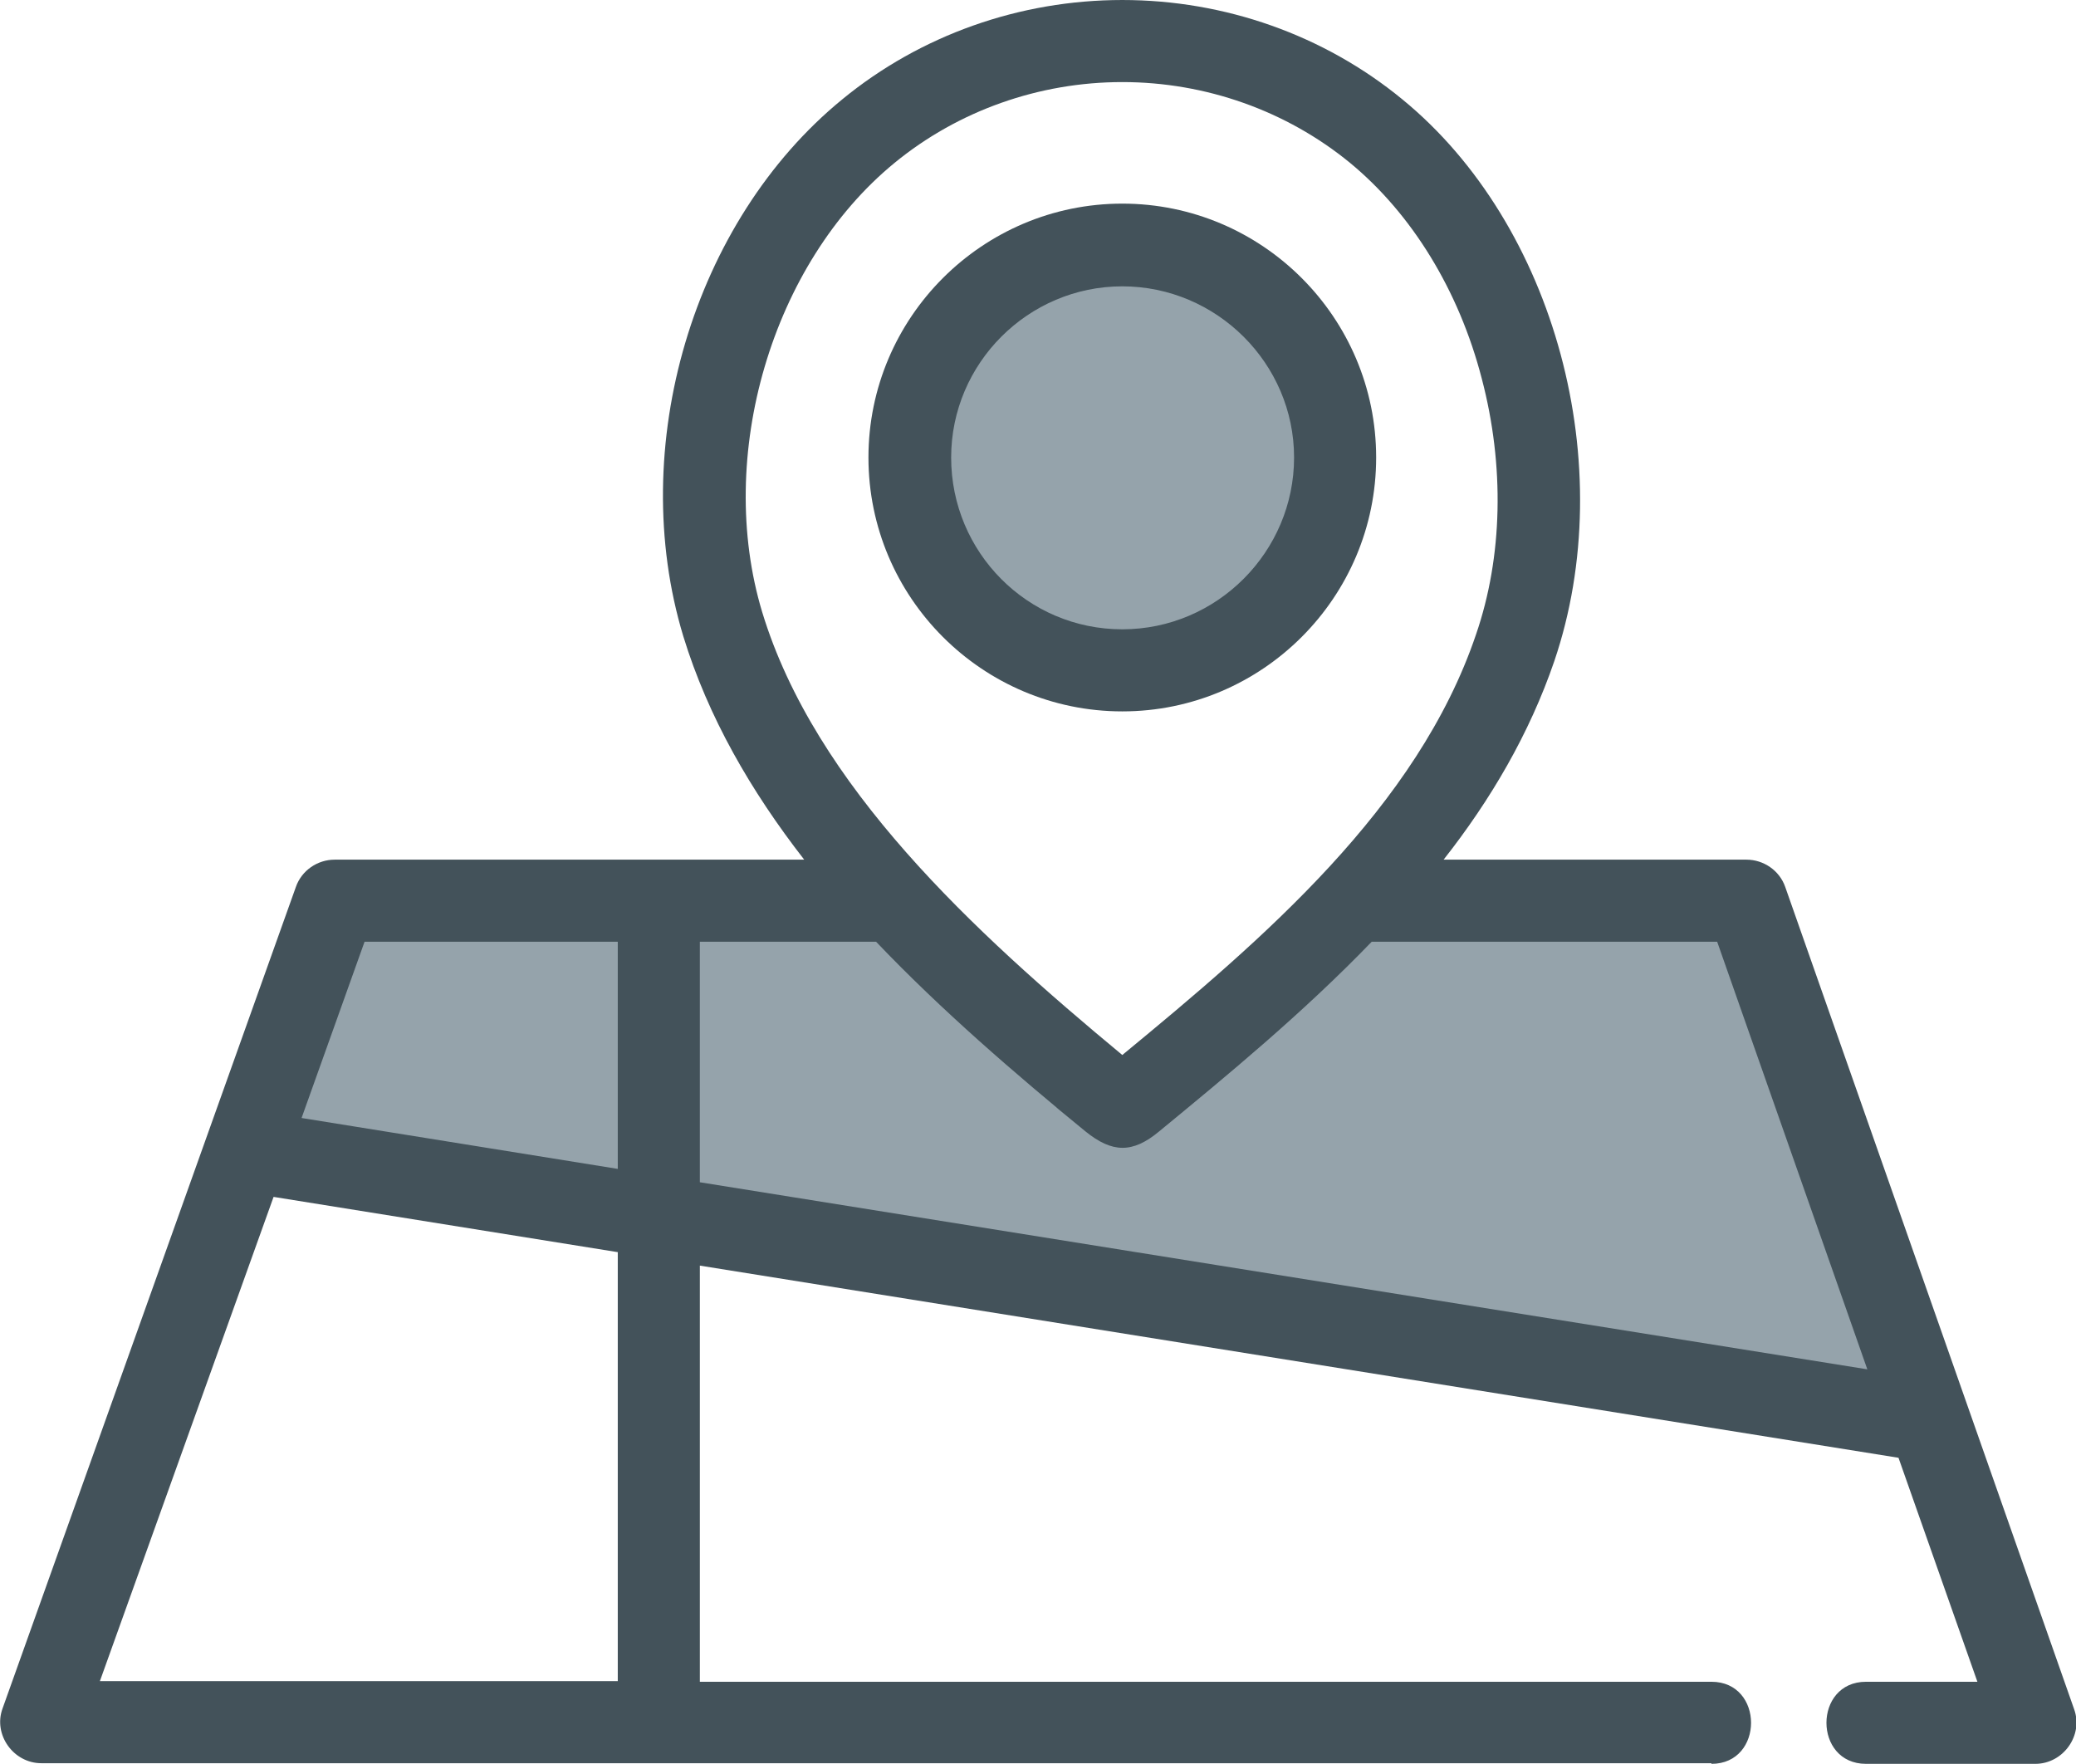
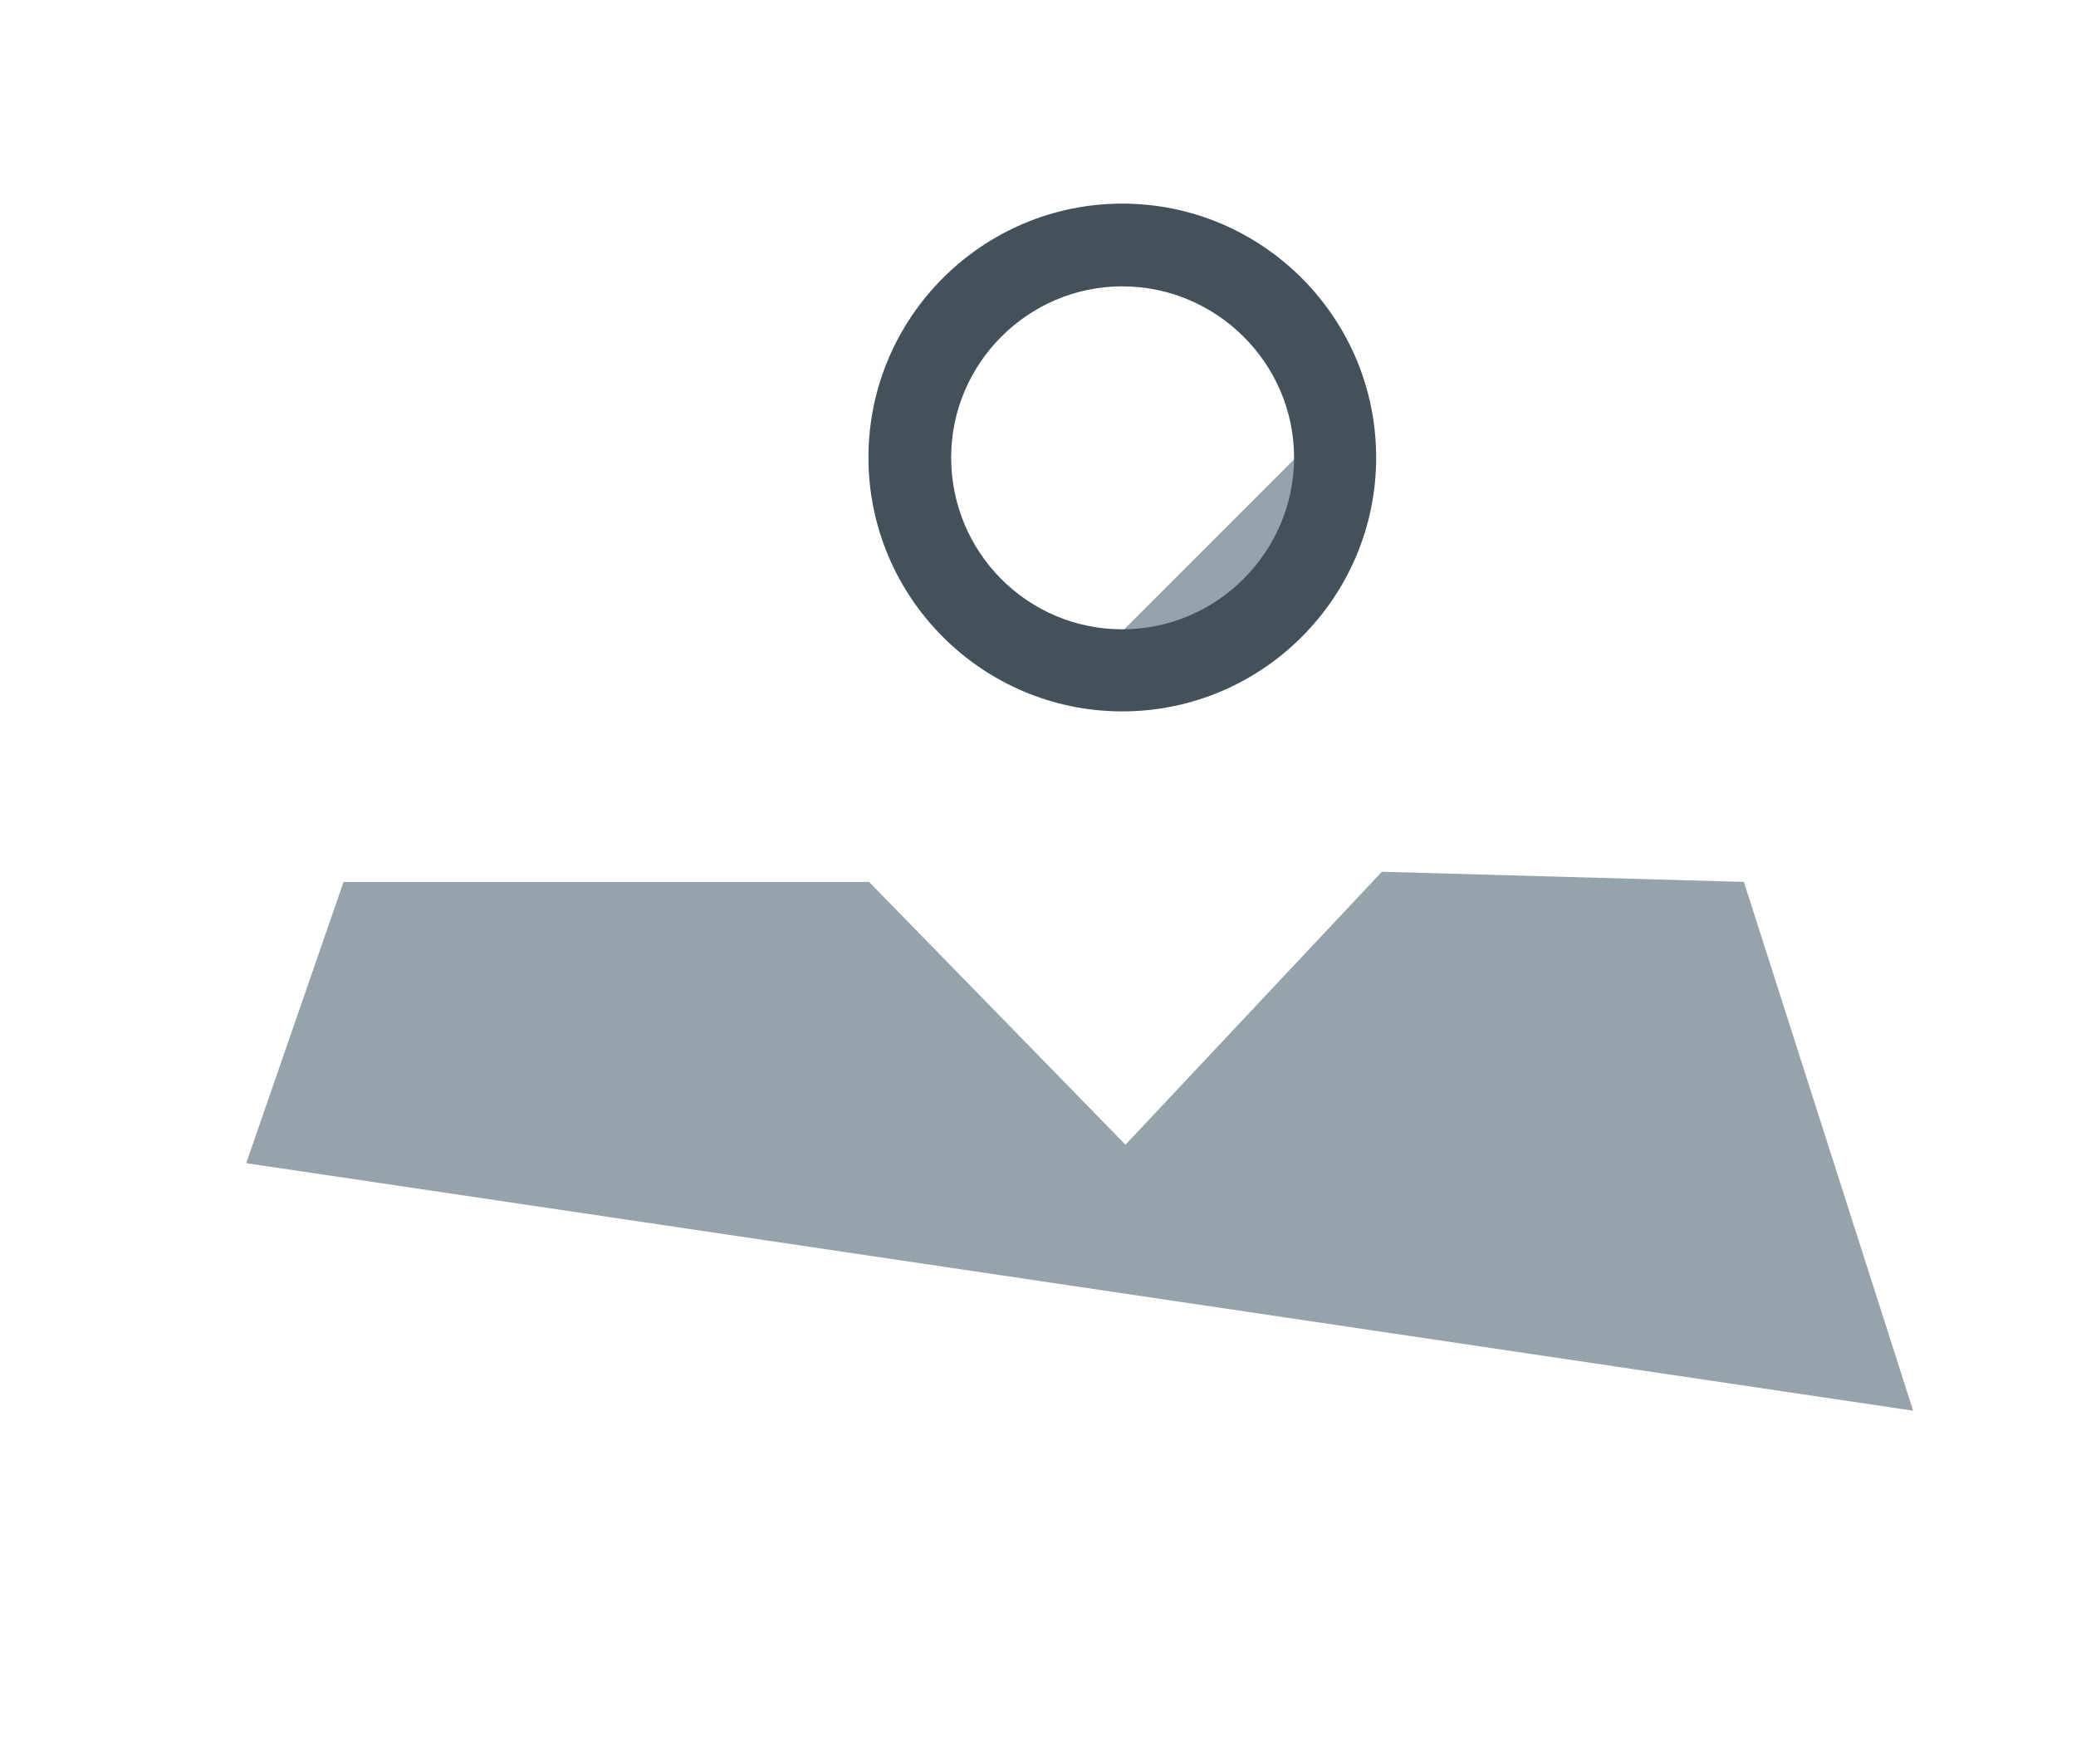
<svg xmlns="http://www.w3.org/2000/svg" id="Layer_2" data-name="Layer 2" viewBox="0 0 32.63 27.72">
  <defs>
    <style>
      .cls-1 {
        fill: #95a3ab;
      }

      .cls-1, .cls-2 {
        stroke-width: 0px;
      }

      .cls-2 {
        fill: #43525a;
      }
    </style>
  </defs>
  <g id="Layer_1-2" data-name="Layer 1">
    <polygon class="cls-1" points="5.4 13.86 3.87 18.28 30.07 22.17 27.41 13.86 21.72 13.7 17.69 17.99 13.66 13.86 5.4 13.86" />
    <g>
-       <path class="cls-1" d="m17.55,10.01c1.55,0,2.81-1.26,2.81-2.81s-1.26-2.81-2.81-2.81-2.81,1.26-2.81,2.81,1.26,2.81,2.81,2.81" />
-       <path class="cls-2" d="m9.71,19.68v6.74H1.57l2.73-7.61,5.42.87Zm-3.98-4.88h3.98v3.57l-4.97-.8.99-2.77Zm11.33,2.98c.42.34.74.35,1.16,0,1.07-.88,2.26-1.86,3.34-2.98h5.43l2.36,6.72-18.35-2.94v-3.78h2.77c1.03,1.08,2.18,2.07,3.29,2.98.18.14-1.11-.91,0,0m-3-15.22c1-.82,2.27-1.27,3.58-1.27s2.58.45,3.58,1.27c.97.8,1.71,2,2.07,3.39.36,1.37.33,2.8-.09,4.02-.92,2.72-3.35,4.79-5.56,6.61-2.34-1.94-4.83-4.23-5.66-6.96-.74-2.45.15-5.48,2.08-7.06m12.84,25.16c.83,0,.83-1.29,0-1.29h-15.9v-6.54l18.84,3.02,1.24,3.52h-1.75c-.83,0-.83,1.29,0,1.29h2.66c.44,0,.76-.45.61-.86l-4.54-12.92c-.09-.26-.34-.43-.61-.43h-4.76c.74-.94,1.35-1.98,1.74-3.12,1.04-3.06.02-6.86-2.39-8.83-1.23-1.01-2.79-1.56-4.4-1.56s-3.17.55-4.4,1.56c-2.35,1.92-3.4,5.47-2.5,8.44.39,1.27,1.06,2.43,1.9,3.51h-7.38c-.27,0-.52.17-.61.43L.04,26.85c-.15.41.17.86.61.86h26.25Z" />
+       <path class="cls-1" d="m17.55,10.01c1.55,0,2.81-1.26,2.81-2.81" />
      <path class="cls-2" d="m14.95,7.19c0-1.48,1.21-2.69,2.69-2.69s2.7,1.21,2.7,2.69-1.21,2.7-2.7,2.7-2.69-1.21-2.69-2.7m6.68,0c0-2.2-1.79-3.99-3.99-3.99s-3.99,1.79-3.99,3.99,1.79,3.99,3.99,3.99,3.99-1.79,3.99-3.99" />
    </g>
  </g>
</svg>